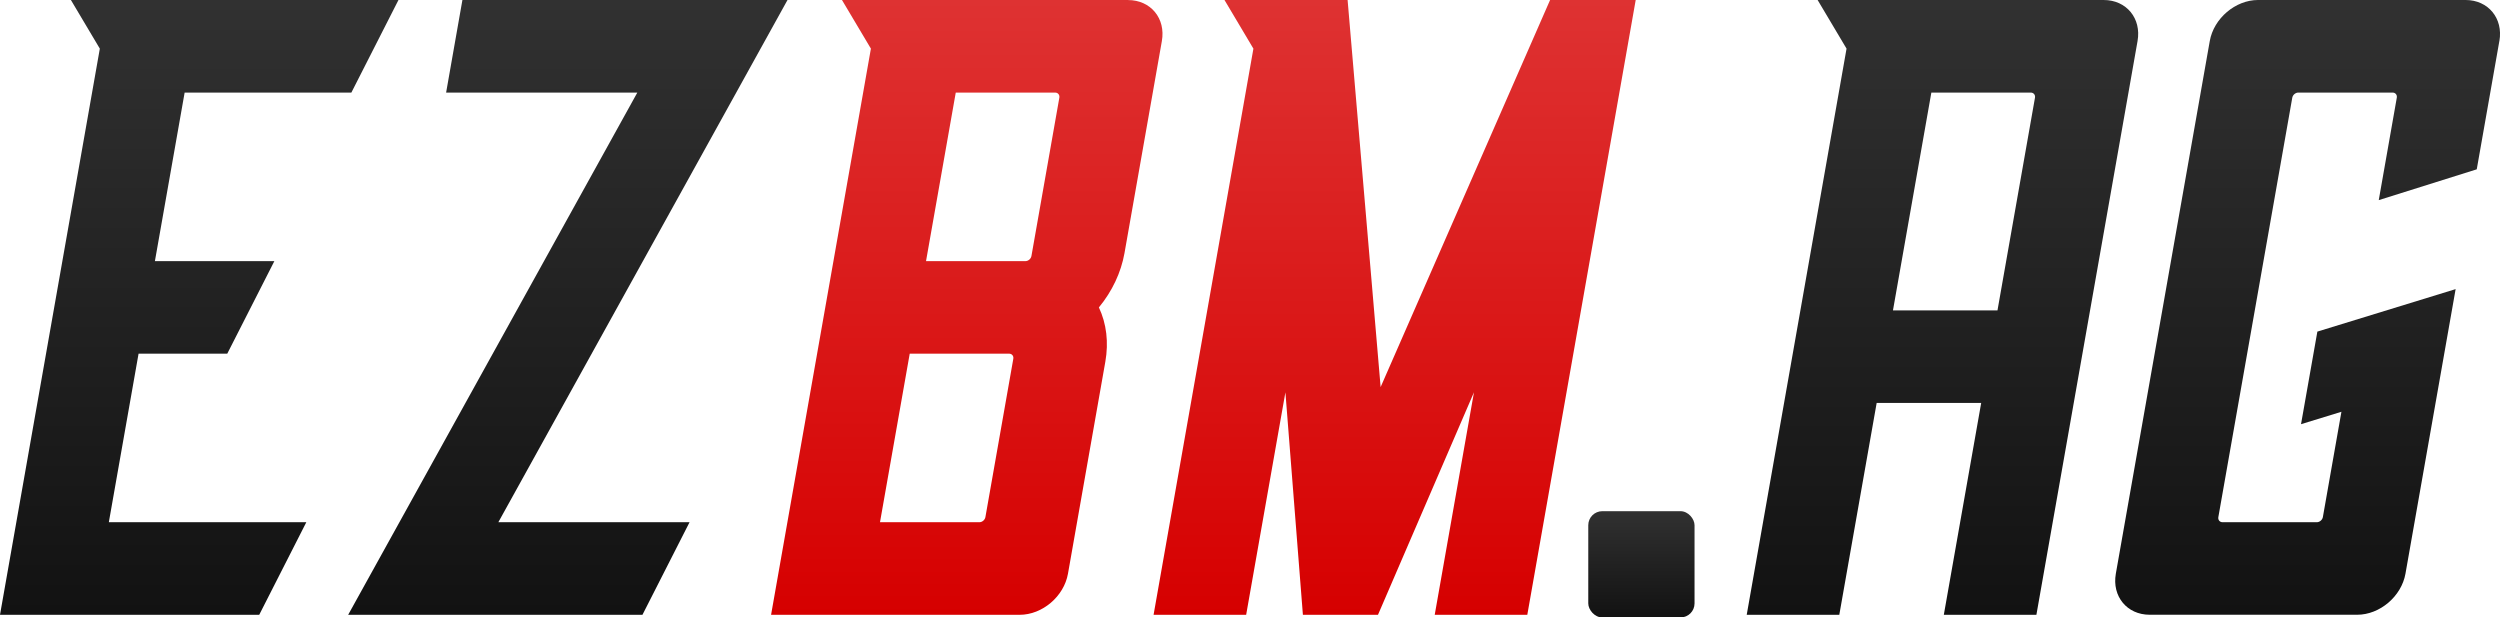
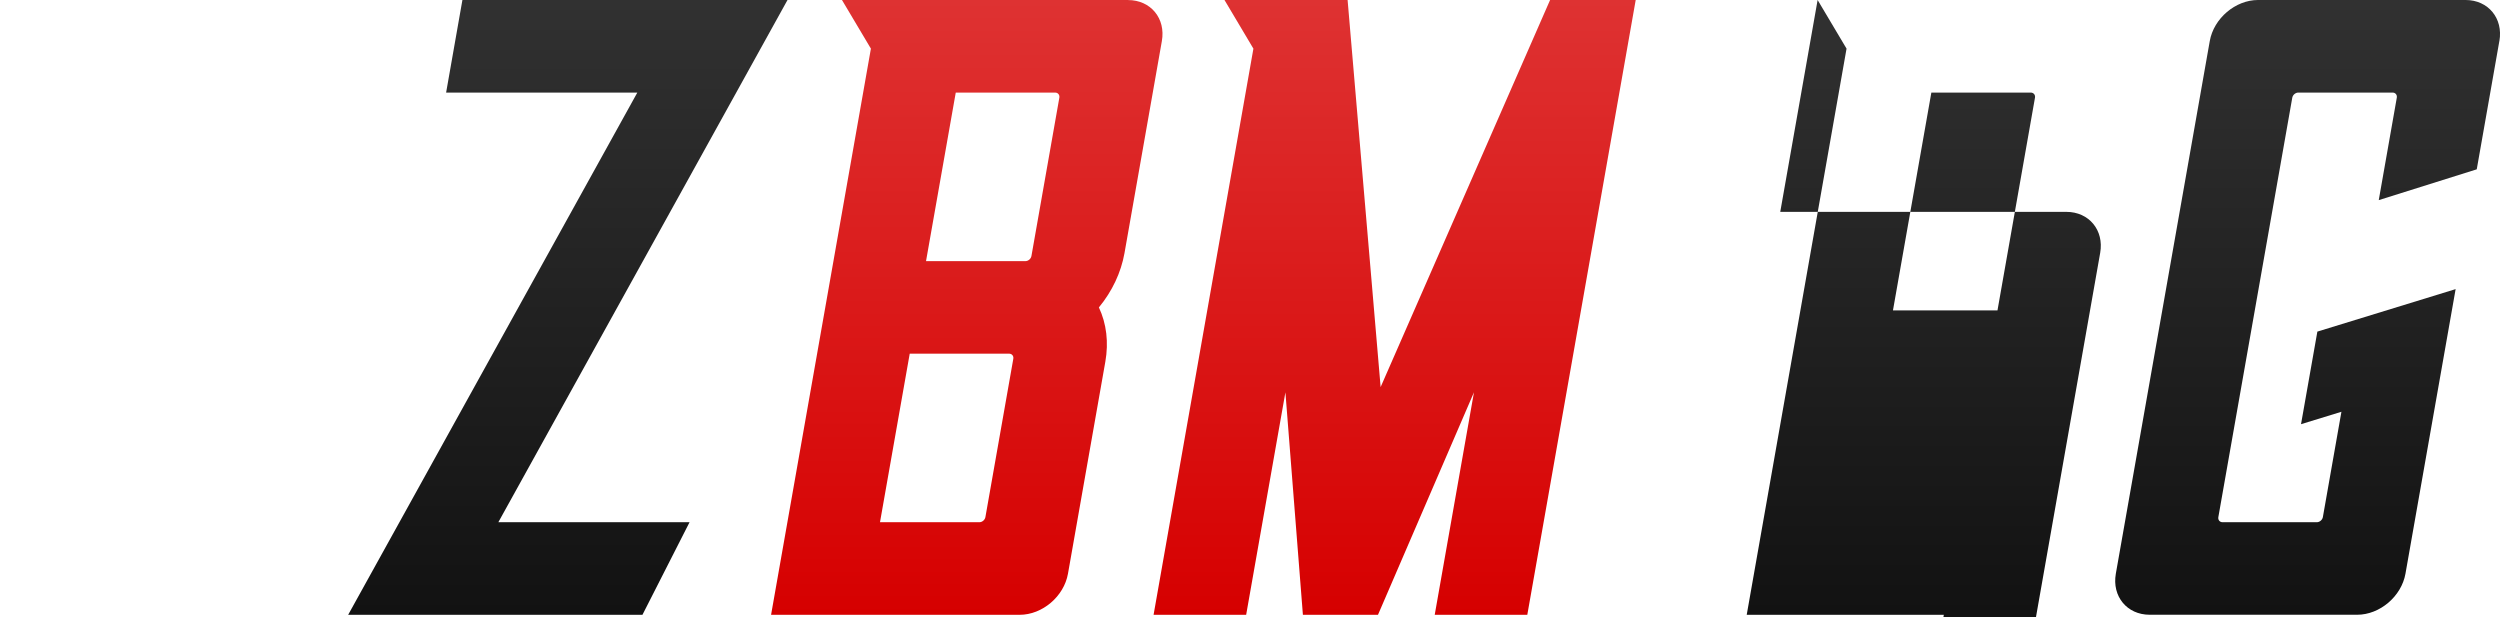
<svg xmlns="http://www.w3.org/2000/svg" xmlns:xlink="http://www.w3.org/1999/xlink" id="Layer_1" data-name="Layer 1" viewBox="0 0 586 144.73">
  <defs>
    <style>
      .cls-1 {
        fill: url(#New_Gradient_Swatch_1-2);
      }

      .cls-2 {
        fill: url(#New_Gradient_Swatch_1-3);
      }

      .cls-3 {
        fill: url(#New_Gradient_Swatch_1-5);
      }

      .cls-4 {
        fill: url(#New_Gradient_Swatch_1-4);
      }

      .cls-5 {
        fill: url(#New_Gradient_Swatch_2-2);
      }

      .cls-6 {
        fill: url(#New_Gradient_Swatch_2);
      }

      .cls-7 {
        fill: url(#New_Gradient_Swatch_1);
      }
    </style>
    <linearGradient id="New_Gradient_Swatch_2" data-name="New Gradient Swatch 2" x1="226.62" y1="144.11" x2="226.62" y2="0" gradientUnits="userSpaceOnUse">
      <stop offset="0" stop-color="#d60000" />
      <stop offset="1" stop-color="#de3232" />
    </linearGradient>
    <linearGradient id="New_Gradient_Swatch_2-2" data-name="New Gradient Swatch 2" x1="326.9" x2="326.9" xlink:href="#New_Gradient_Swatch_2" />
    <linearGradient id="New_Gradient_Swatch_1" data-name="New Gradient Swatch 1" x1="46.7" y1="144.11" x2="46.7" y2="0" gradientUnits="userSpaceOnUse">
      <stop offset="0" stop-color="#121212" />
      <stop offset="1" stop-color="#313131" />
    </linearGradient>
    <linearGradient id="New_Gradient_Swatch_1-2" data-name="New Gradient Swatch 1" x1="133.1" y1="144.11" x2="133.1" y2="0" xlink:href="#New_Gradient_Swatch_1" />
    <linearGradient id="New_Gradient_Swatch_1-3" data-name="New Gradient Swatch 1" x1="540.9" x2="540.9" xlink:href="#New_Gradient_Swatch_1" />
    <linearGradient id="New_Gradient_Swatch_1-4" data-name="New Gradient Swatch 1" x1="455.31" x2="455.31" xlink:href="#New_Gradient_Swatch_1" />
    <linearGradient id="New_Gradient_Swatch_1-5" data-name="New Gradient Swatch 1" x1="384.75" y1="144.73" x2="384.75" y2="119.82" gradientTransform="translate(769.49 264.55) rotate(-180)" xlink:href="#New_Gradient_Swatch_1" />
  </defs>
  <g>
    <path class="cls-6" d="M264.42,0h-67.06l6.78,11.4-23.4,132.71h58.27c5.31,0,10.38-4.31,11.32-9.62l8.76-49.7c.8-4.55.28-8.93-1.51-12.73,3.13-3.8,5.19-8.19,6-12.73l8.76-49.7c.94-5.31-2.61-9.62-7.93-9.62ZM229.56,122.41h-23.29l6.97-39.51h23.29c.66,0,1.11.54.99,1.2l-6.54,37.11c-.12.66-.75,1.2-1.42,1.2ZM240.35,61.21h-23.29l6.97-39.51h23.29c.66,0,1.11.54.99,1.2l-6.54,37.11c-.12.66-.75,1.2-1.42,1.2Z" />
    <path class="cls-5" d="M363.34,0h20.07l-25.41,144.11h-21.7l9.2-52.16-22.5,52.16h-17.6l-4.1-52.15-9.2,52.15h-21.7l23.4-132.71-6.78-11.4h28.86l7.74,90.73L363.34,0Z" />
  </g>
  <g>
-     <path class="cls-7" d="M43.28,21.7l-6.97,39.51h28l-11.04,21.69h-20.79l-6.97,39.51h46.29l-11.04,21.7H0L23.4,11.4,16.62,0h76.78l-11.04,21.7h-39.07Z" />
    <path class="cls-1" d="M184.59,0l-67.78,122.41h44.82l-11.04,21.7h-68.98L149.39,21.7h-44.82L108.39,0h76.2Z" />
  </g>
  <g>
    <path class="cls-2" d="M585.85,9.62l-5.3,30.07-22.97,7.22,4.23-24.01c.12-.66-.33-1.2-.99-1.2h-22.09c-.66,0-1.3.54-1.42,1.2l-17.33,98.31c-.12.66.33,1.2.99,1.2h22.09c.66,0,1.3-.54,1.42-1.2l4.35-24.69-9.47,2.91,3.83-21.7,32.41-9.96-11.76,66.71c-.94,5.31-6.01,9.62-11.32,9.62h-48.64c-5.31,0-8.86-4.31-7.93-9.62l22.02-124.86c.94-5.31,6.01-9.62,11.32-9.62h48.64c5.31,0,8.86,4.31,7.93,9.62Z" />
-     <path class="cls-4" d="M426.05,0l6.78,11.4-23.4,132.71h21.7l8.76-49.66h24.5l-8.76,49.66h21.7l23.71-134.49c.94-5.31-2.61-9.62-7.93-9.62h-67.06ZM452.72,21.7h23.29c.66,0,1.11.54.99,1.2l-8.79,49.86h-24.5l9-51.06Z" />
-     <rect class="cls-3" x="372.29" y="119.82" width="24.91" height="24.91" rx="3.29" ry="3.29" transform="translate(769.49 264.55) rotate(180)" />
+     <path class="cls-4" d="M426.05,0l6.78,11.4-23.4,132.71h21.7h24.5l-8.76,49.66h21.7l23.71-134.49c.94-5.31-2.61-9.62-7.93-9.62h-67.06ZM452.72,21.7h23.29c.66,0,1.11.54.99,1.2l-8.79,49.86h-24.5l9-51.06Z" />
  </g>
</svg>